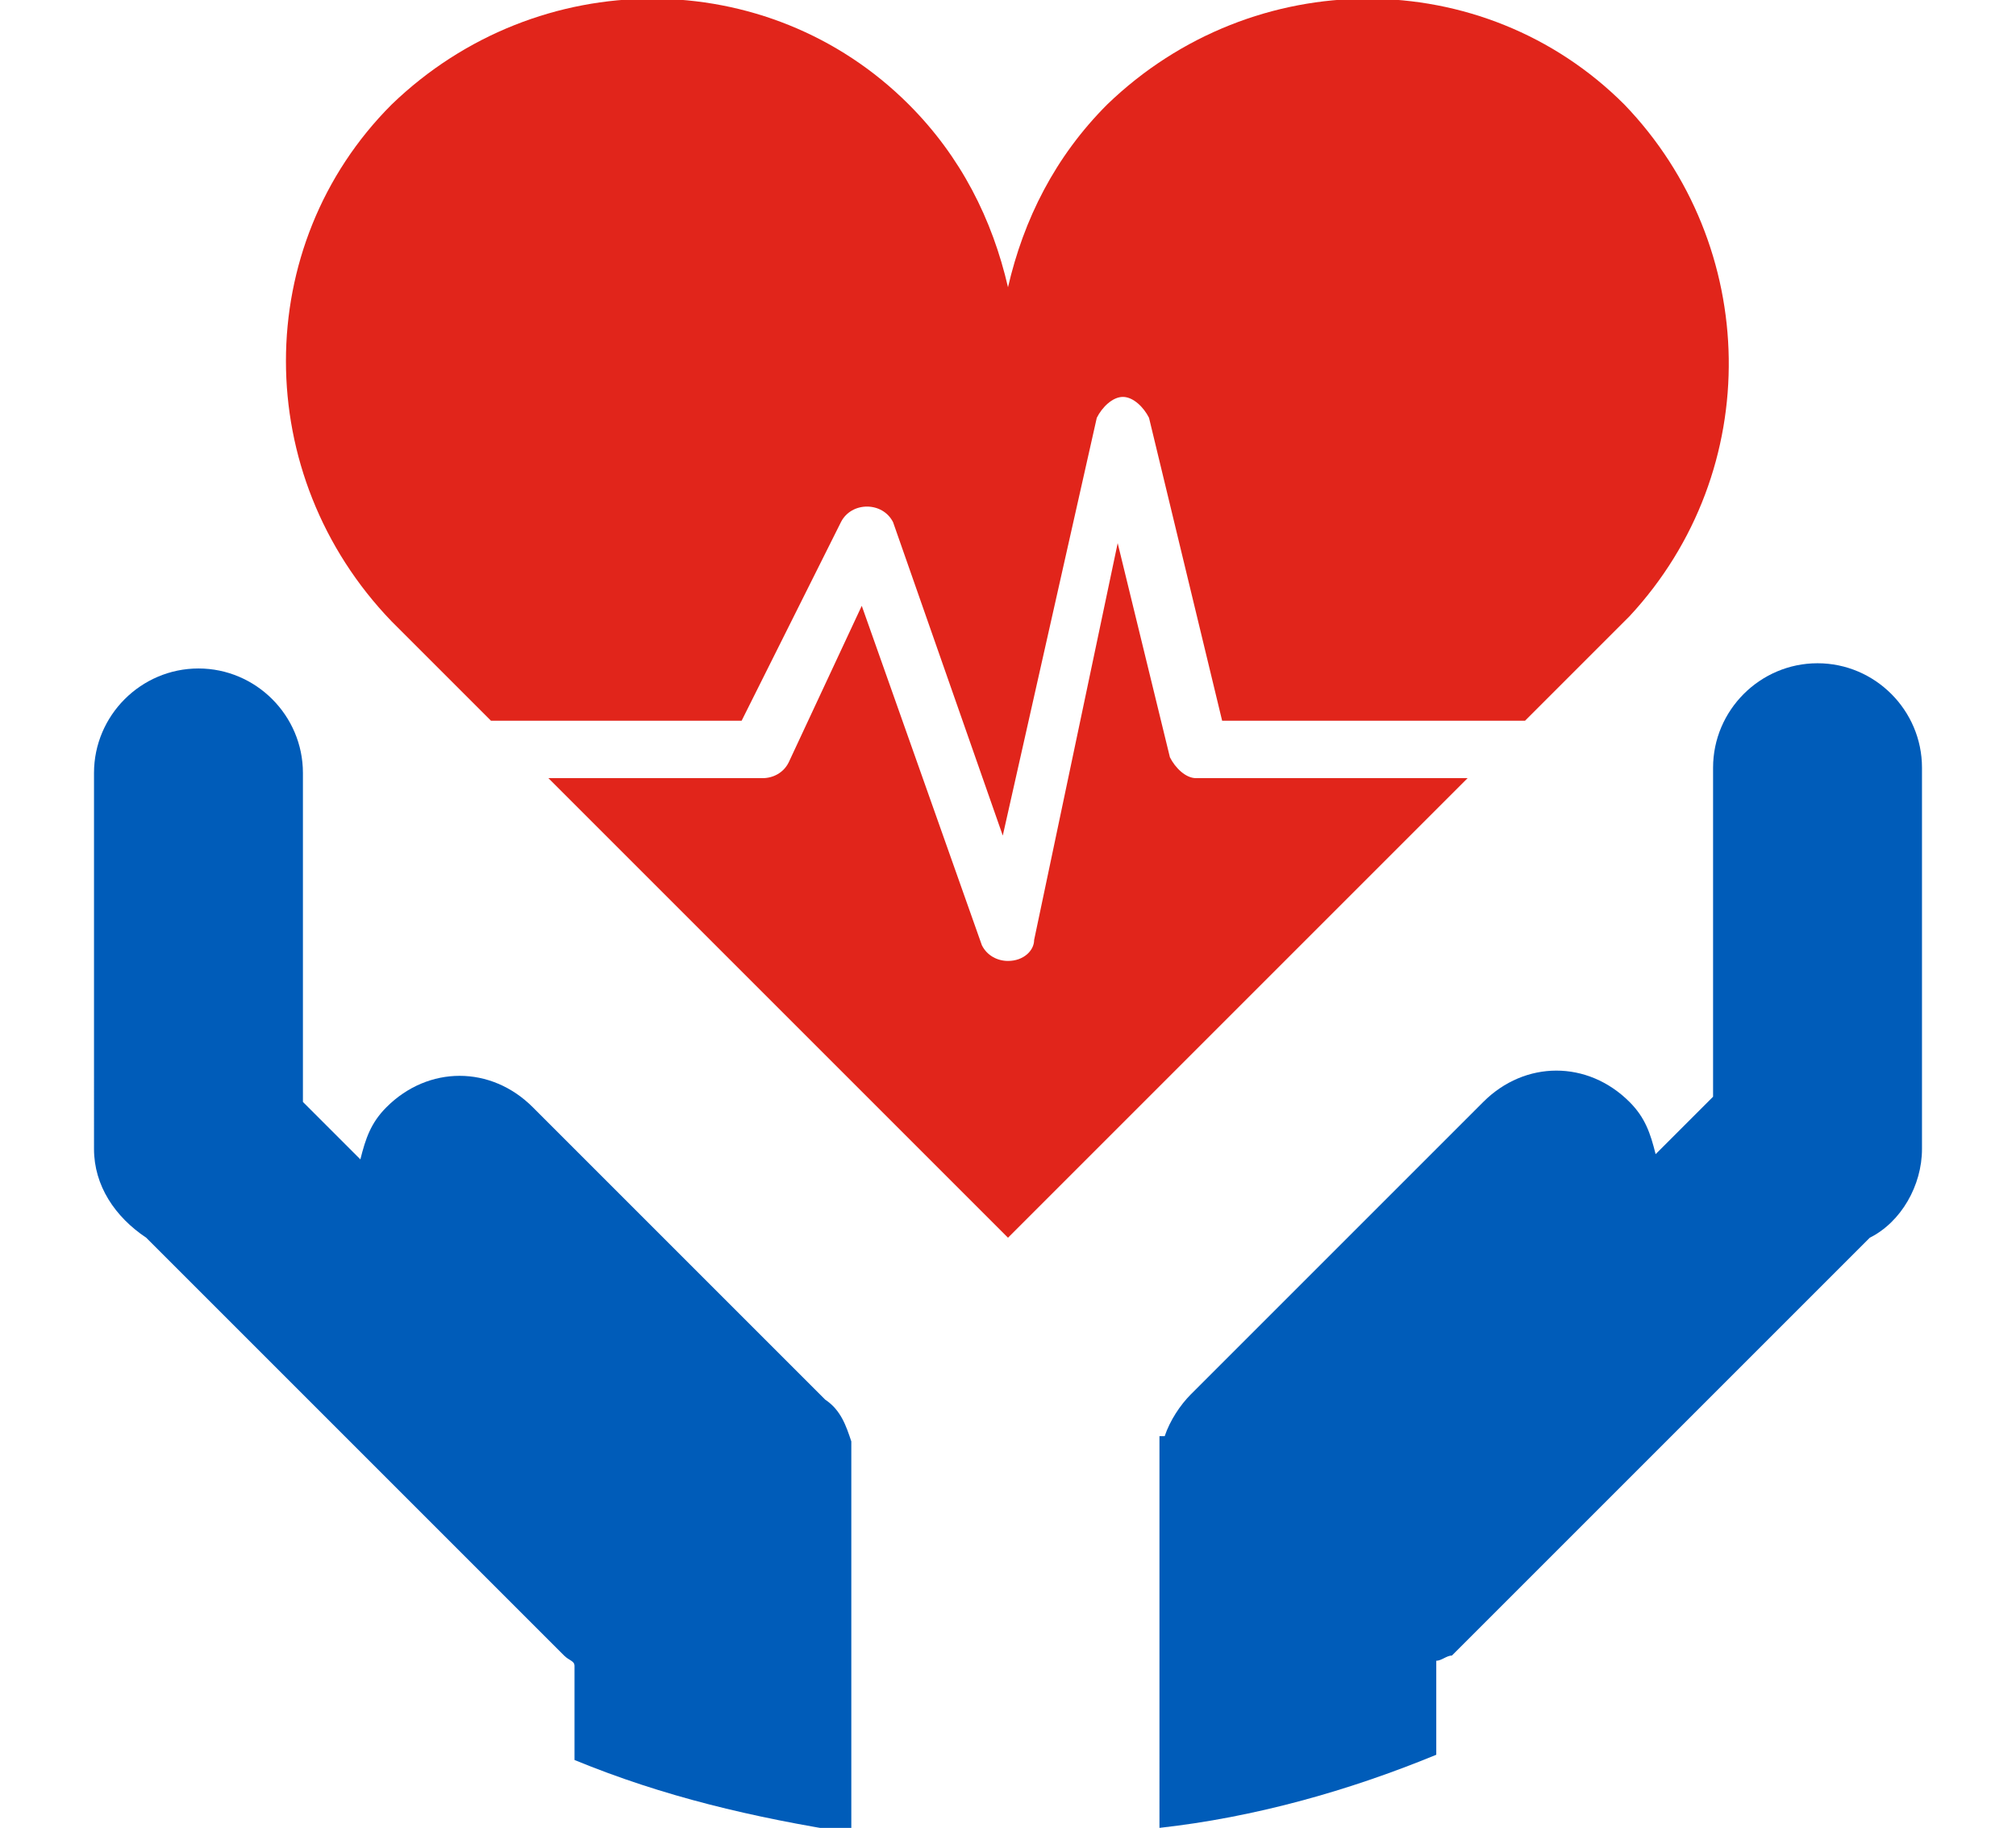
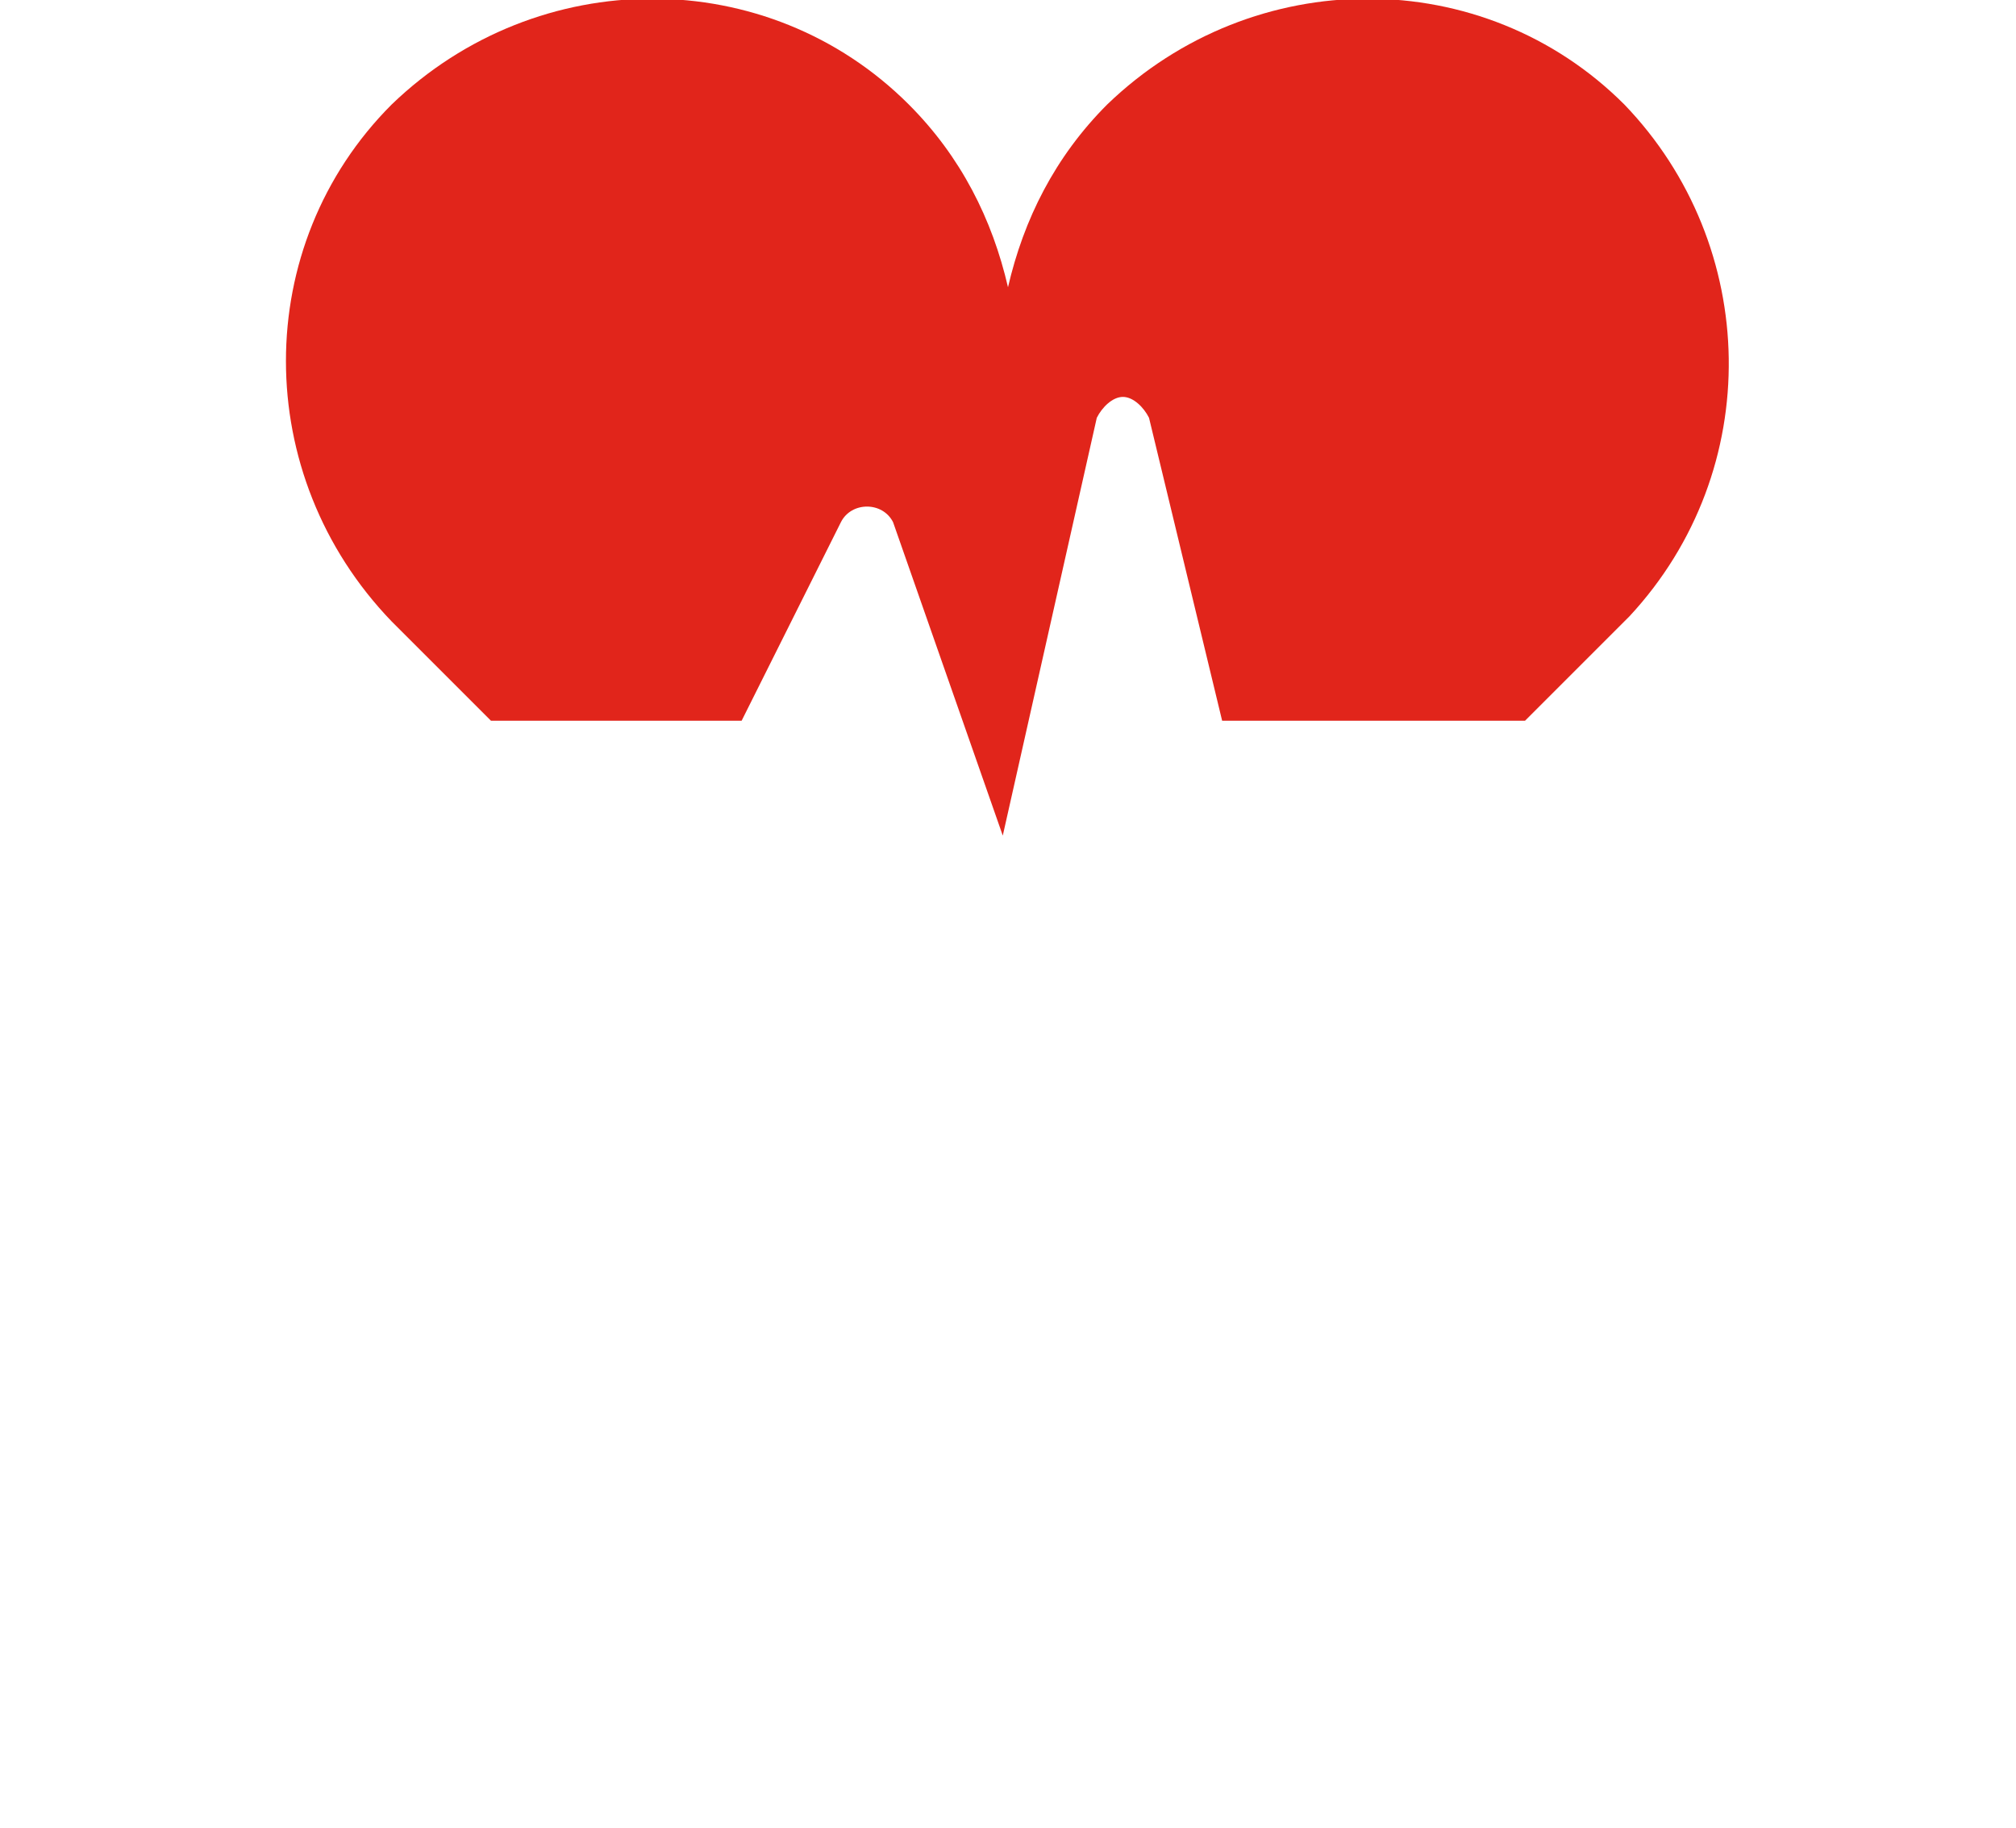
<svg xmlns="http://www.w3.org/2000/svg" version="1.1" id="Capa_1" x="0px" y="0px" viewBox="0 0 38.6 35" style="enable-background:new 0 0 38.6 35;" xml:space="preserve">
  <style type="text/css">
	.st0{fill:#005CB9;}
	.st1{fill:#E1251B;}
</style>
  <g>
-     <path class="st0" d="M16.3,27.6c-0.1-0.3-0.2-0.6-0.5-0.8l-5.6-5.6c-0.8-0.8-2-0.8-2.8,0c-0.3,0.3-0.4,0.6-0.5,1l-1.1-1.1v-6.3   c0-1.1-0.9-2-2-2c-1.1,0-2,0.9-2,2V22c0,0.7,0.4,1.3,1,1.7l8,8c0.1,0.1,0.2,0.1,0.2,0.2v1.8c1.7,0.7,3.4,1.1,5.3,1.4L16.3,27.6   L16.3,27.6z" />
-     <path class="st0" d="M27.8,31.7l8-8c0.6-0.3,1-1,1-1.7v-7.3c0-1.1-0.9-2-2-2c-1.1,0-2,0.9-2,2v6.3l-1.1,1.1c-0.1-0.4-0.2-0.7-0.5-1   c-0.8-0.8-2-0.8-2.8,0l-5.6,5.6c-0.2,0.2-0.4,0.5-0.5,0.8h-0.1V35c1.8-0.2,3.6-0.7,5.3-1.4v-1.8C27.6,31.8,27.7,31.7,27.8,31.7" />
-     <path class="st1" d="M22.4,14.5l-1-4.1L19.8,18c0,0.2-0.2,0.4-0.5,0.4c0,0,0,0,0,0c-0.2,0-0.4-0.1-0.5-0.3l-2.3-6.5l-1.4,3   c-0.1,0.2-0.3,0.3-0.5,0.3h-4.1c3.5,3.5,8.8,8.8,8.8,8.8l0,0l0,0l8.8-8.8h-5.2C22.7,14.9,22.5,14.7,22.4,14.5" />
    <path class="st1" d="M16.1,10c0.1-0.2,0.3-0.3,0.5-0.3c0.2,0,0.4,0.1,0.5,0.3l2.1,6L21,8c0.1-0.2,0.3-0.4,0.5-0.4h0   c0.2,0,0.4,0.2,0.5,0.4l1.4,5.8h5.8l2-2l0,0C33.8,9,33.7,4.7,31.1,2c-2.7-2.7-7.1-2.7-9.9,0c-1,1-1.6,2.2-1.9,3.5   C19,4.2,18.4,3,17.4,2c-2.7-2.7-7.1-2.7-9.9,0c-2.7,2.7-2.7,7.1,0,9.9c0,0,0.8,0.8,1.9,1.9h4.8L16.1,10z" />
  </g>
</svg>